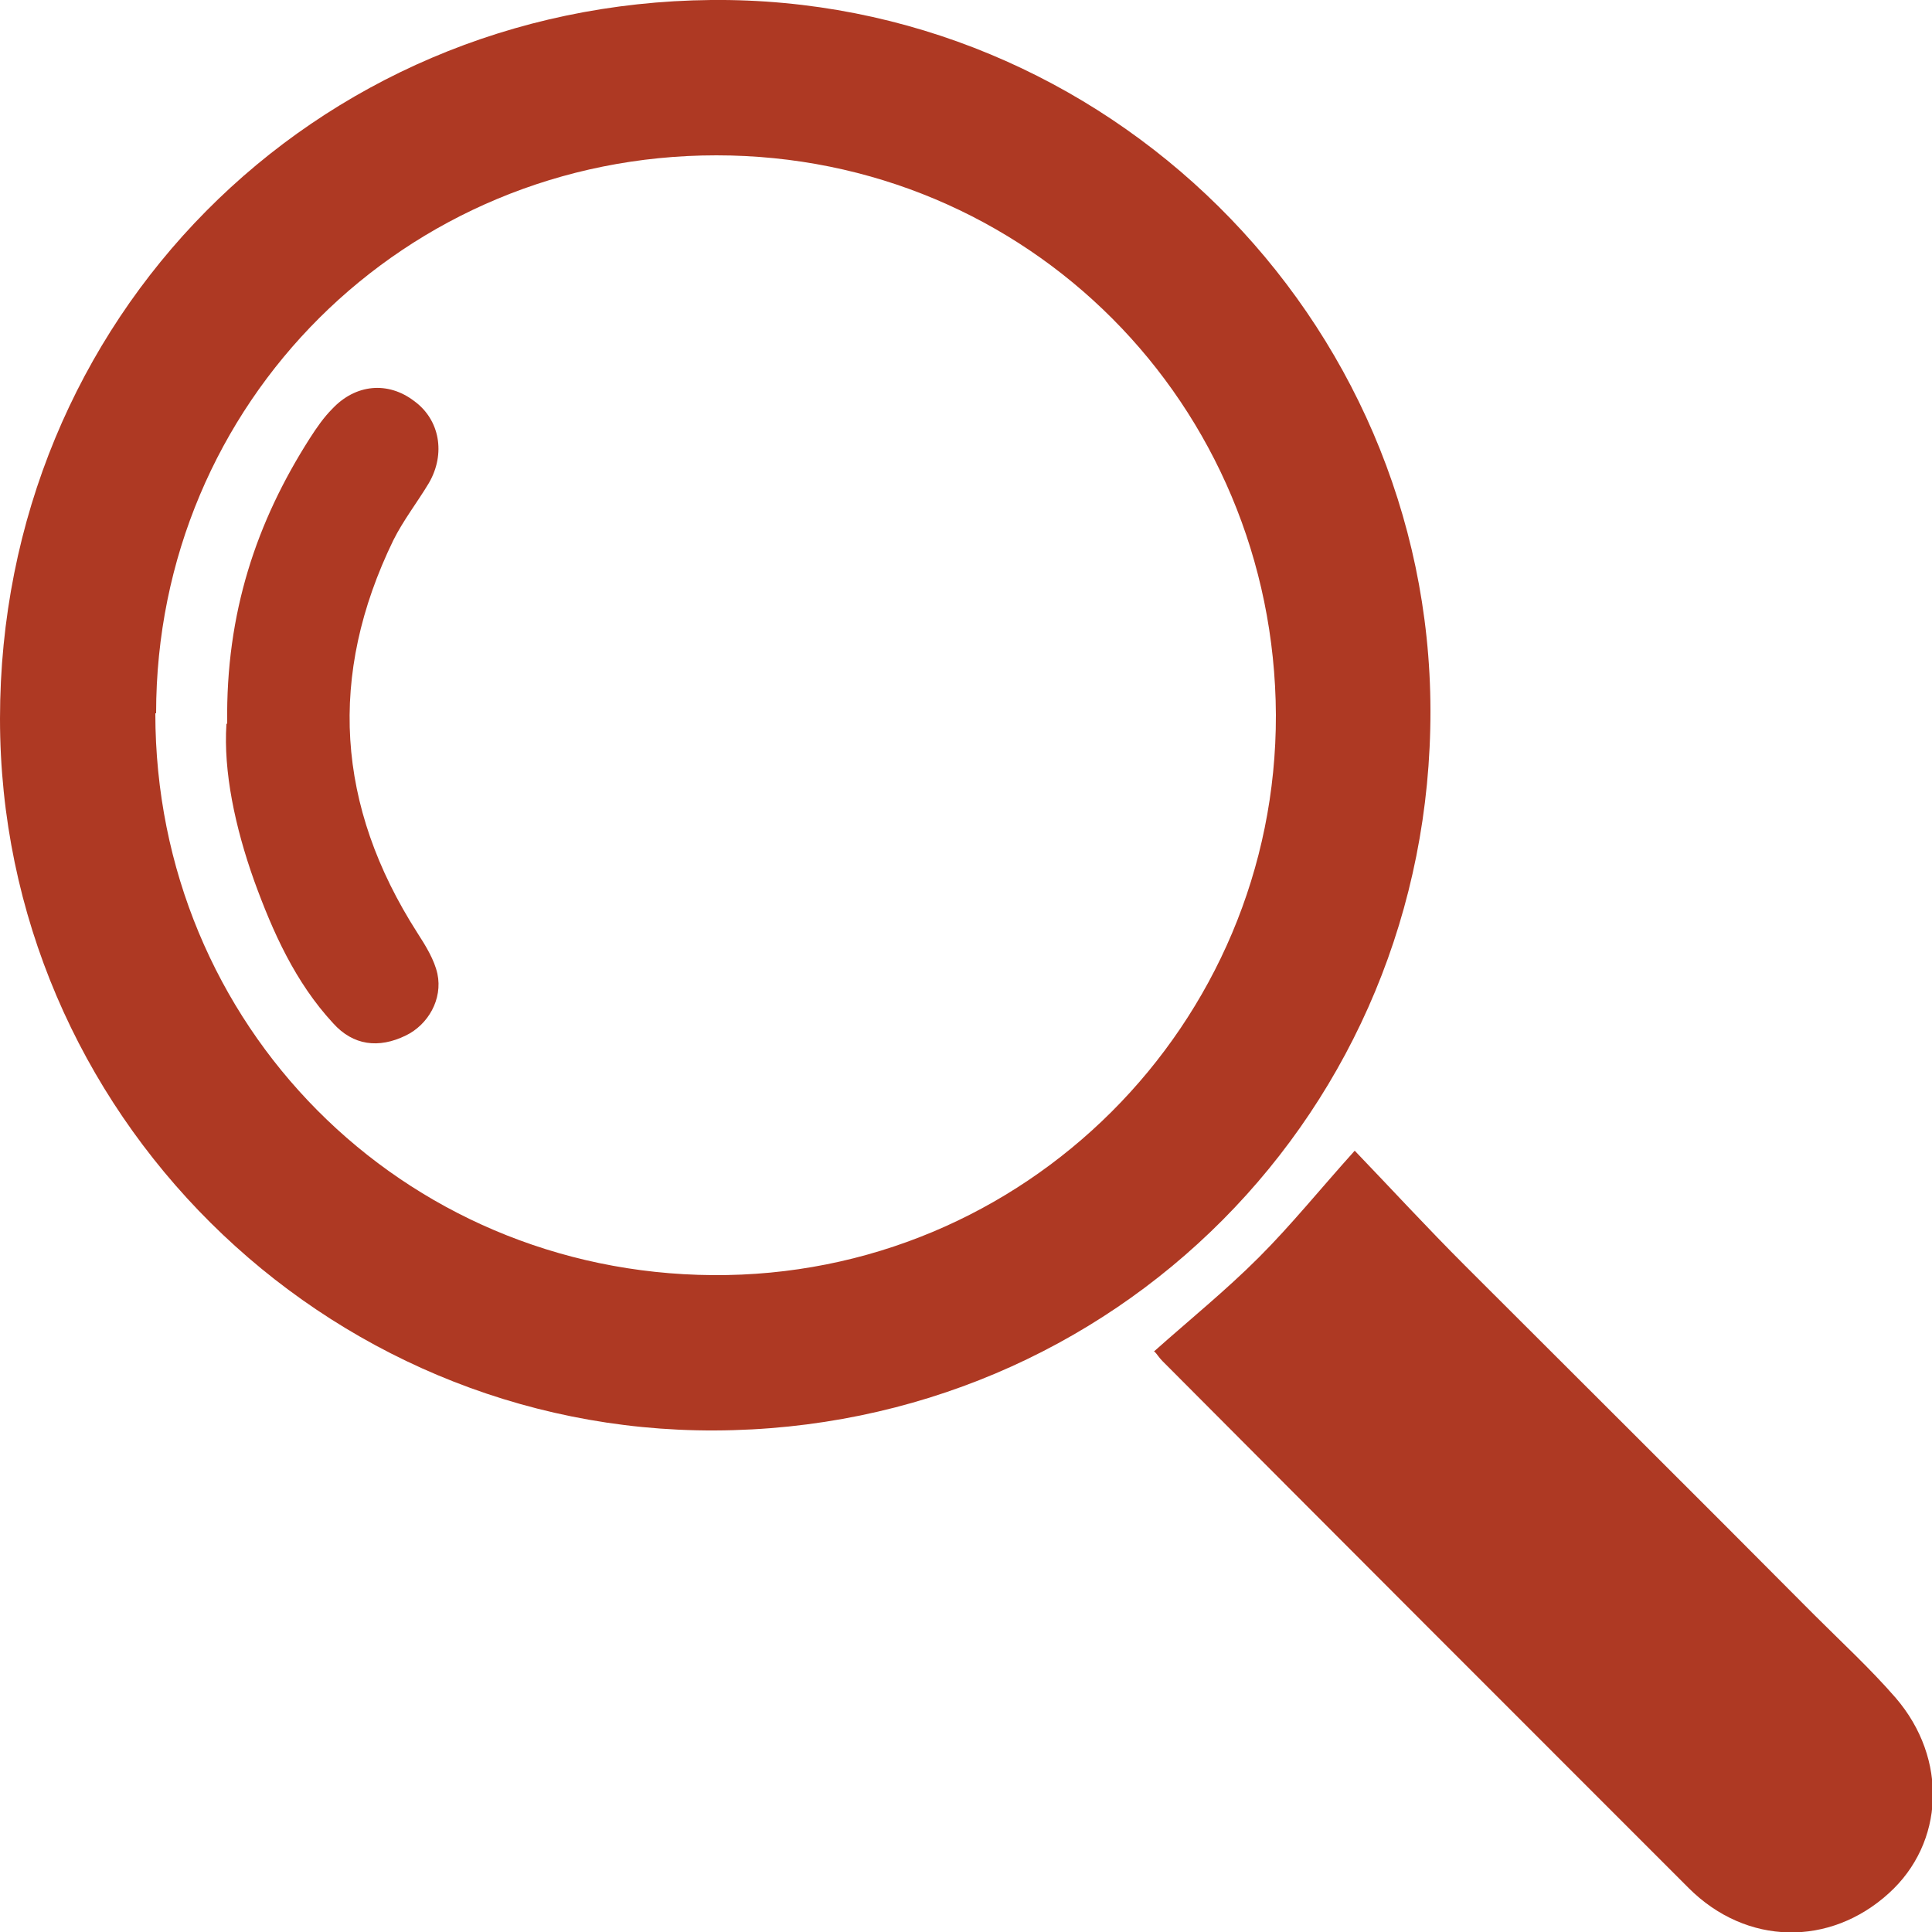
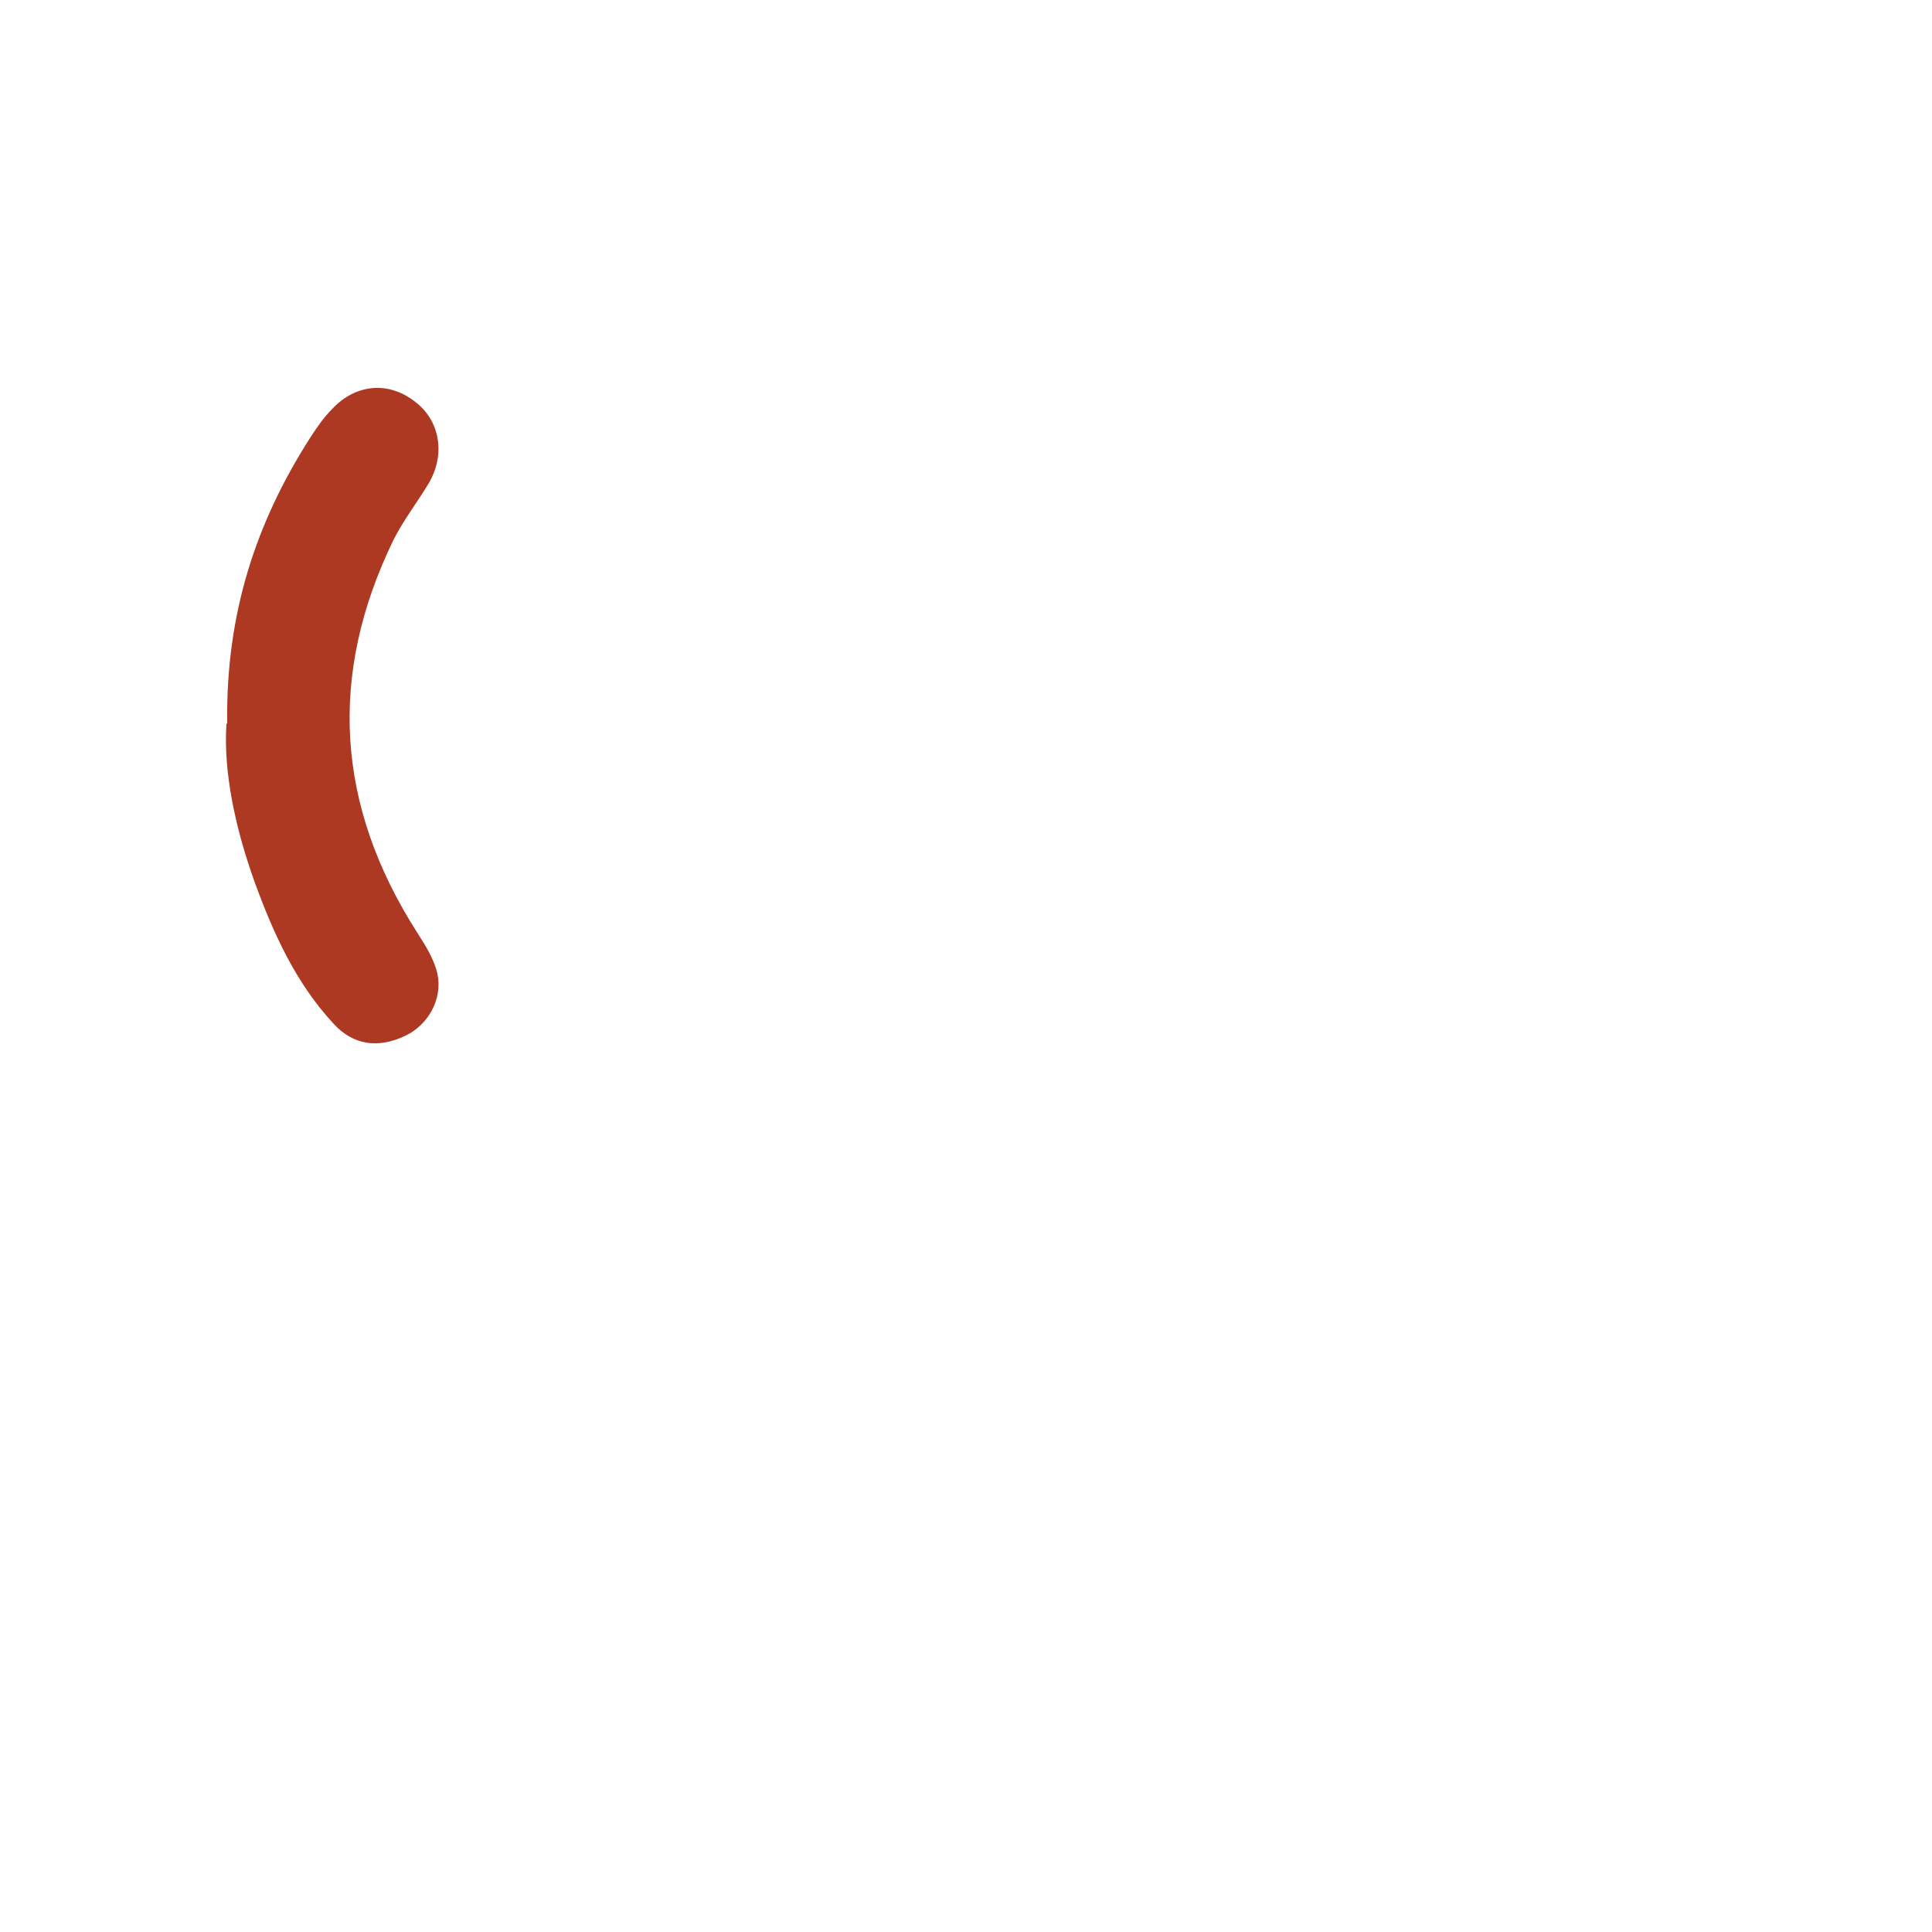
<svg xmlns="http://www.w3.org/2000/svg" id="_レイヤー_2" data-name="レイヤー_2" viewBox="0 0 25 25">
  <g id="_レイヤー_1-2" data-name="レイヤー_1">
    <g>
-       <path d="M9.25,18.51C4.18,18.53,0,14.39,0,9.3,0,4.13,4.05.05,9.2,0c5.11-.05,9.3,4.11,9.31,9.19.01,5.18-4.09,9.3-9.26,9.32ZM2.01,9.23c0,4.04,3.19,7.24,7.21,7.27,4.04.03,7.3-3.25,7.29-7.25-.02-4.02-3.21-7.24-7.24-7.24-4.03,0-7.25,3.2-7.25,7.22Z" fill="#ae3923" />
-       <path d="M14.93,17.49c.46-.41.93-.79,1.36-1.22.42-.42.79-.88,1.24-1.38.47.49.94,1,1.43,1.49,1.5,1.5,3.01,3,4.51,4.51.36.36.73.7,1.06,1.08.68.79.63,1.88-.09,2.53-.76.69-1.84.68-2.59-.07-2.27-2.27-4.54-4.54-6.81-6.82-.04-.04-.07-.09-.1-.12Z" fill="#ae3923" />
      <path d="M2.94,9.36c-.02-1.43.38-2.61,1.07-3.69.09-.14.18-.27.29-.38.3-.32.72-.36,1.06-.1.33.24.41.68.19,1.06-.15.25-.33.48-.46.74-.85,1.75-.74,3.44.31,5.08.11.17.22.35.26.53.07.33-.12.66-.41.8-.35.17-.68.13-.94-.16-.49-.53-.78-1.18-1.02-1.84-.25-.7-.4-1.42-.36-2.03Z" fill="#ae3923" />
    </g>
  </g>
</svg>